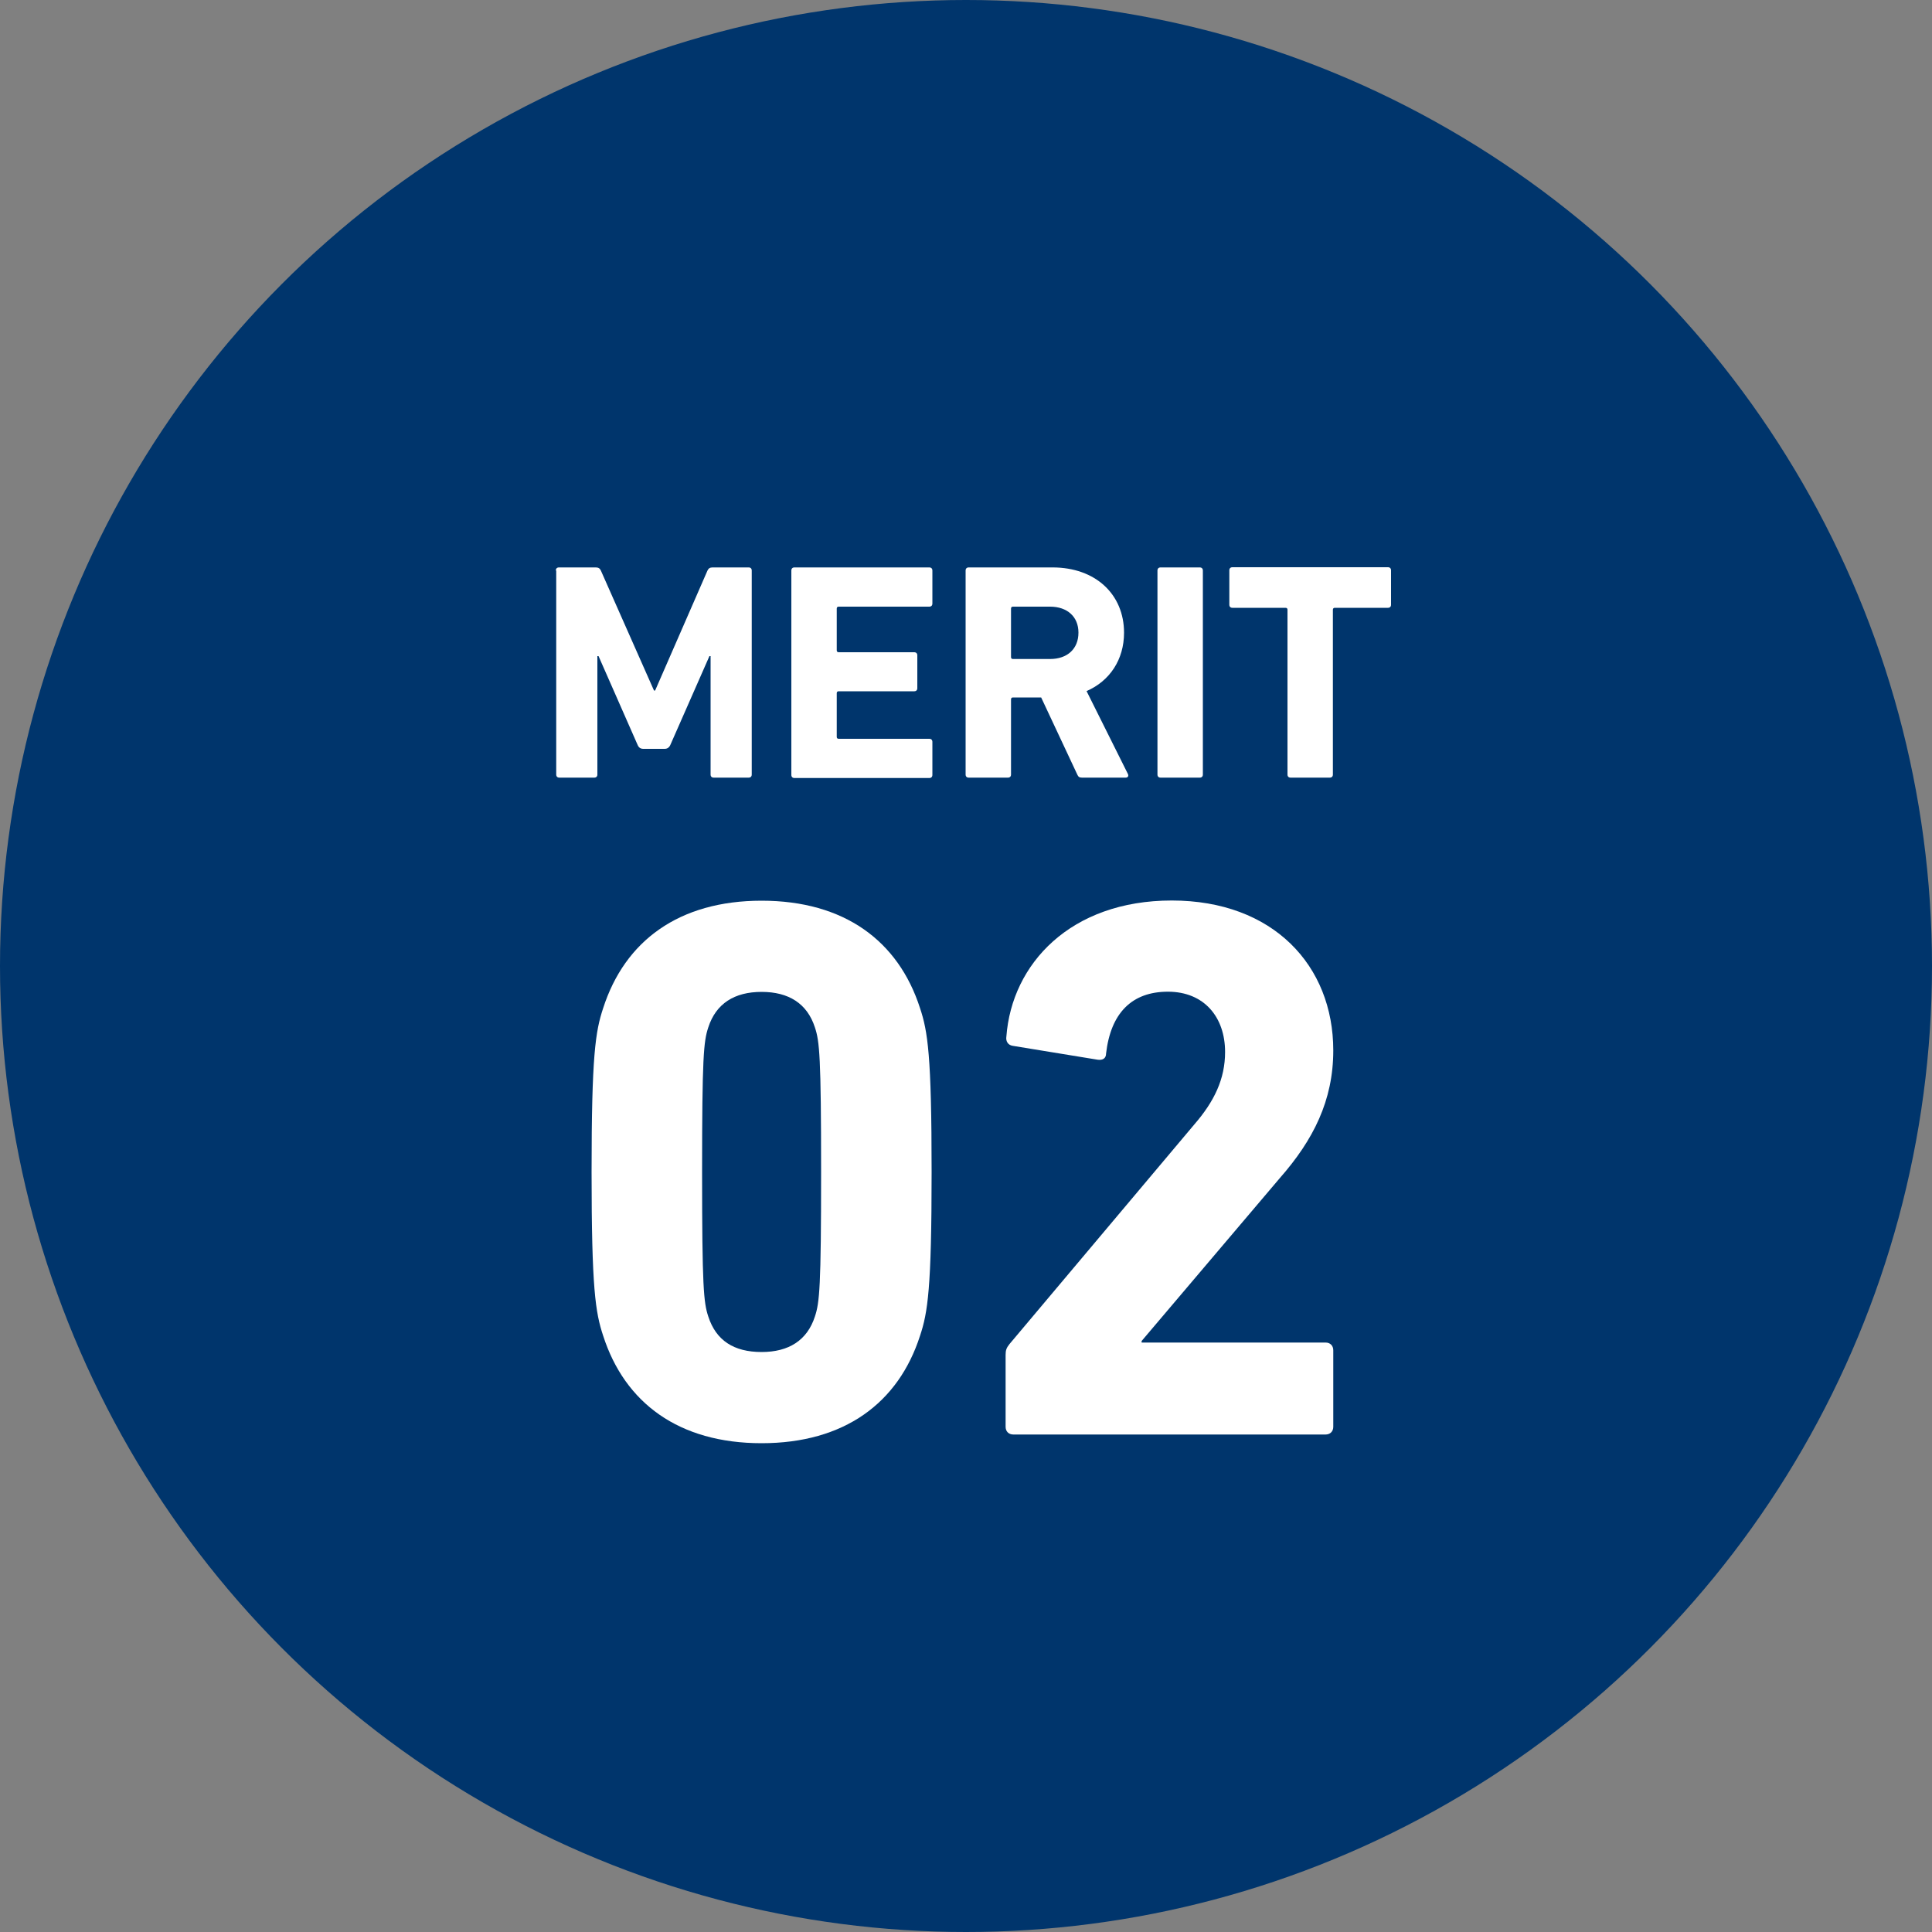
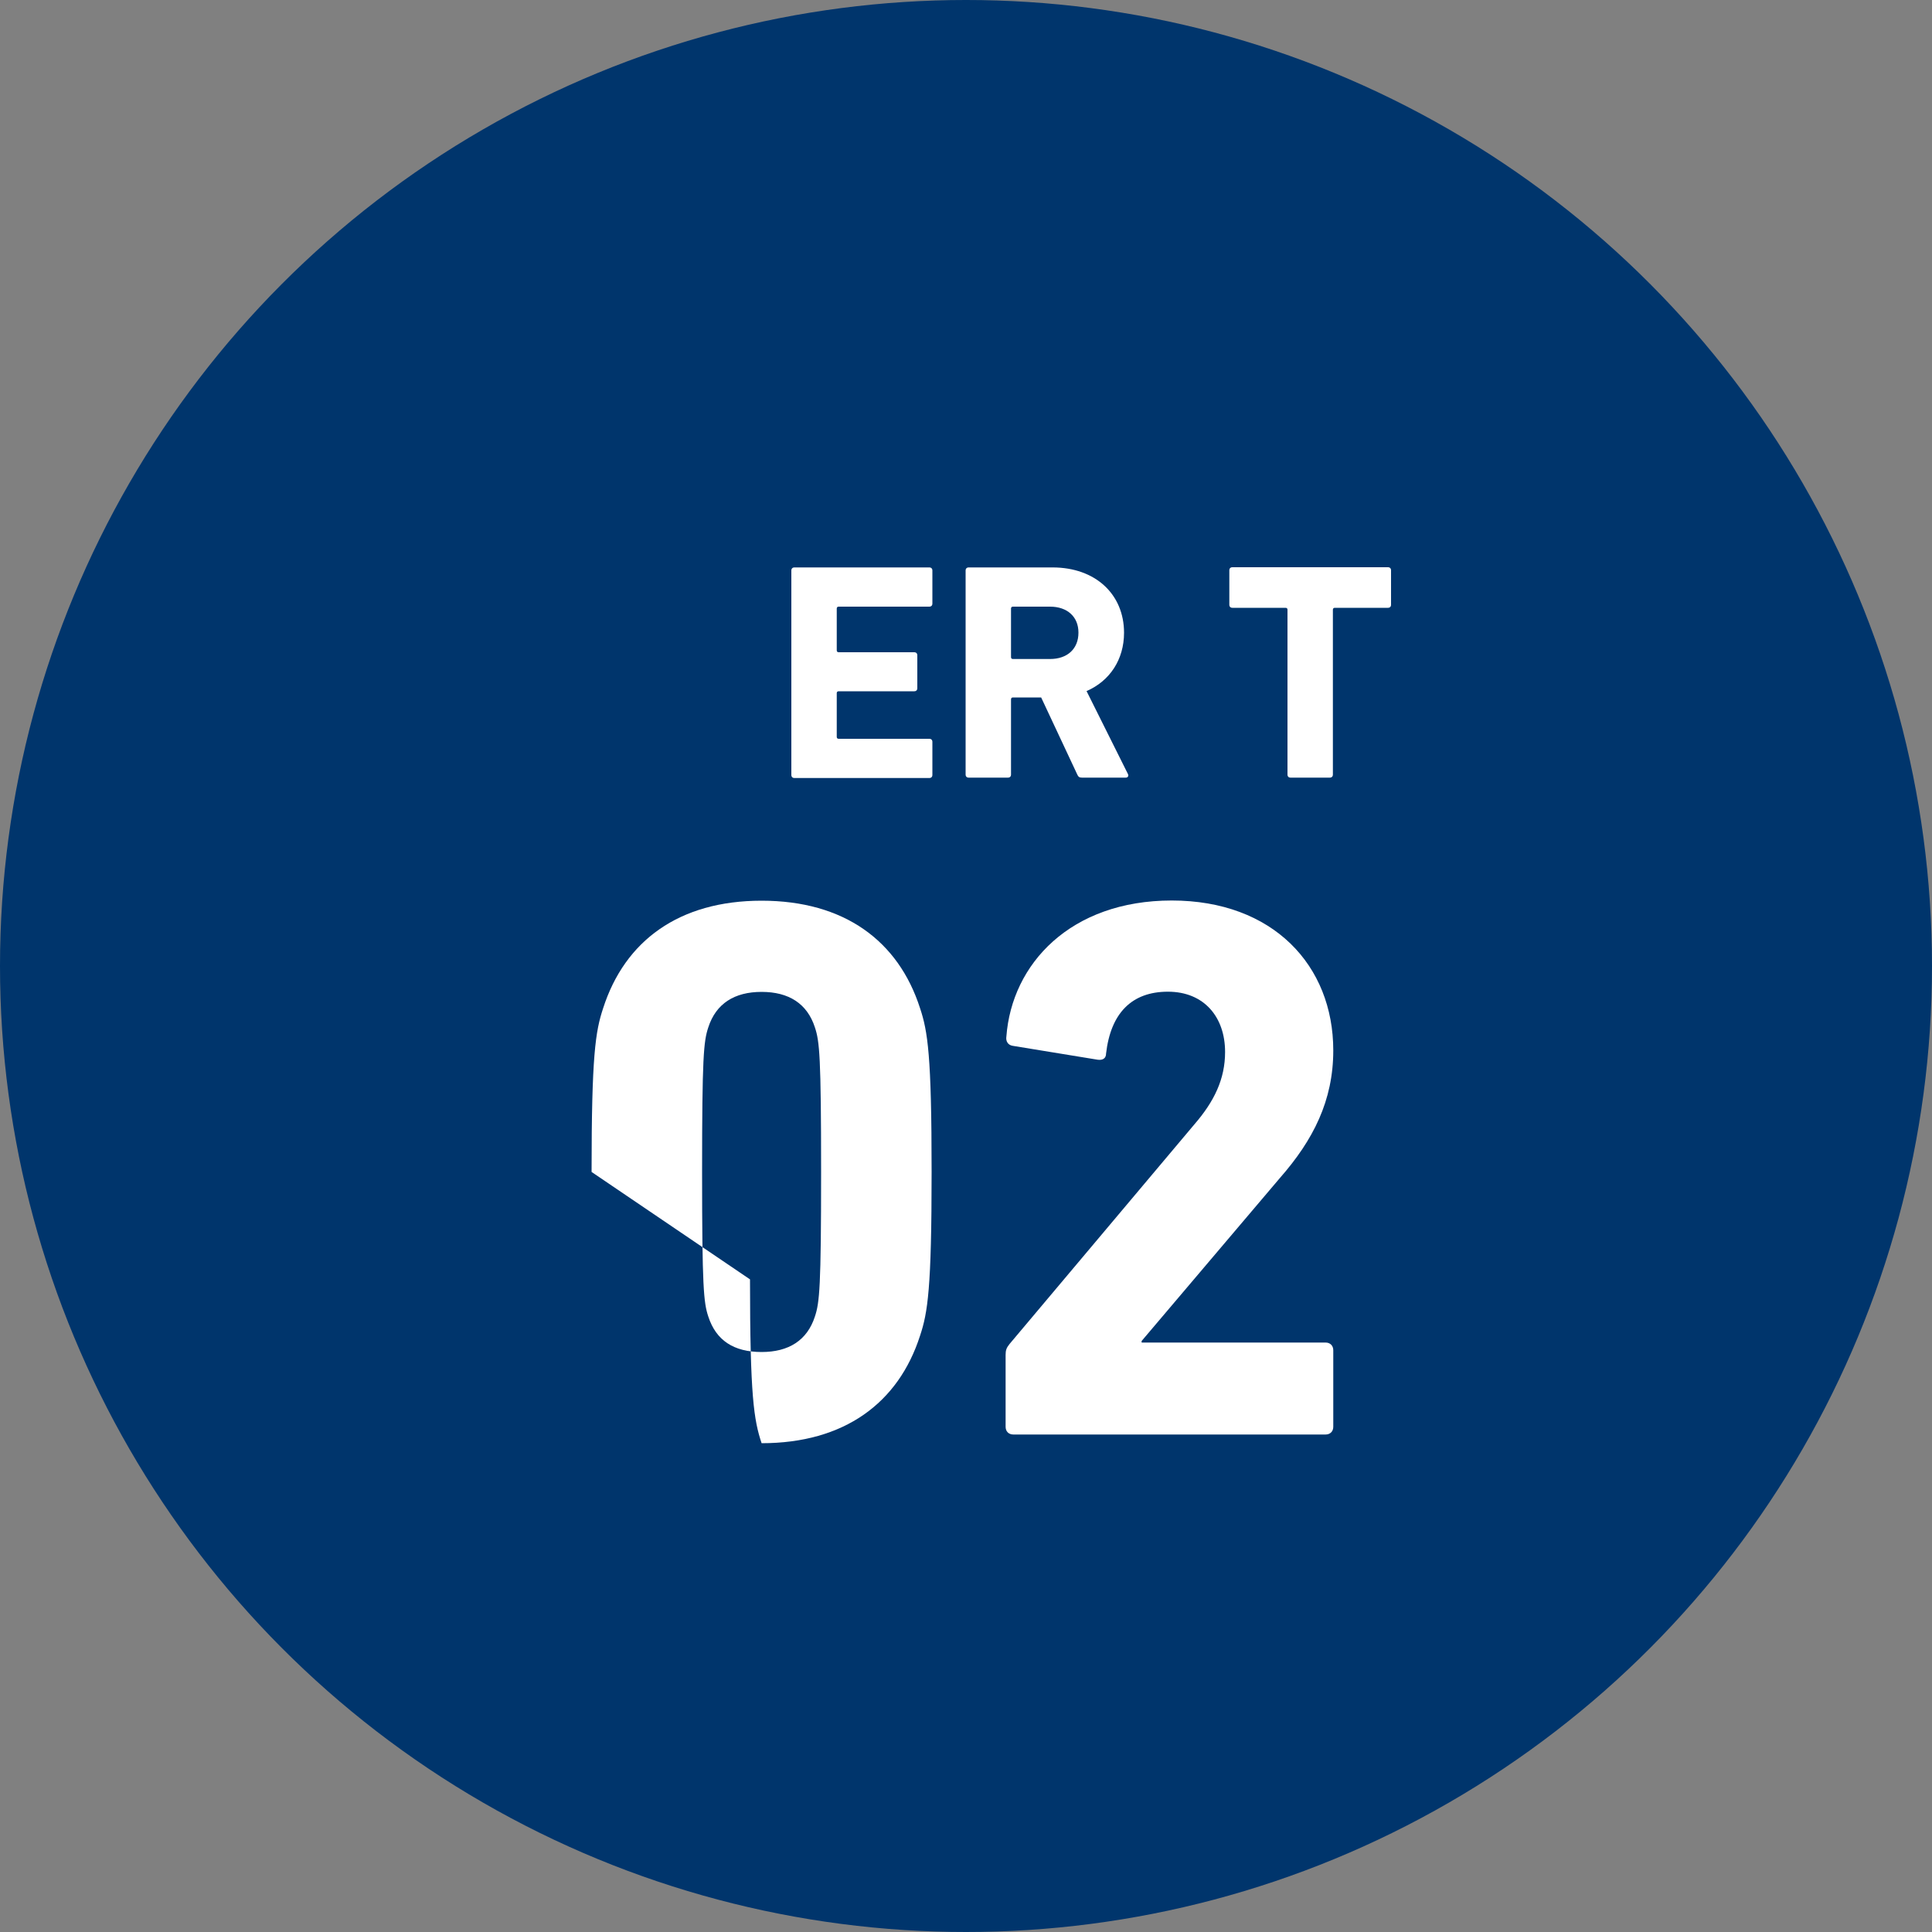
<svg xmlns="http://www.w3.org/2000/svg" id="_レイヤー_2" viewBox="0 0 100 100">
  <rect x="0" y="0" width="100" height="100" fill="#808080" stroke="none" />
  <defs>
    <style>.cls-1{fill:#fff;}.cls-1,.cls-2{stroke-width:0px;}.cls-2{fill:#00356c;}</style>
  </defs>
  <g id="object">
    <circle class="cls-2" cx="50" cy="50" r="50" />
-     <path class="cls-1" d="m28.77,29.53c0-.1.06-.16.16-.16h1.91c.13,0,.21.05.26.16l2.75,6.21h.06l2.71-6.21c.05-.11.13-.16.26-.16h1.87c.1,0,.16.06.16.16v10.56c0,.1-.06.16-.16.16h-1.81c-.1,0-.16-.06-.16-.16v-6.13h-.06l-2.02,4.59c-.06.14-.16.21-.3.21h-1.1c-.14,0-.24-.06-.3-.21l-2.02-4.59h-.06v6.13c0,.1-.06.16-.16.16h-1.81c-.1,0-.16-.06-.16-.16v-10.56Z" />
    <path class="cls-1" d="m40.96,29.53c0-.1.06-.16.16-.16h6.98c.1,0,.16.06.16.16v1.71c0,.1-.06.16-.16.16h-4.69c-.06,0-.1.03-.1.1v2.16c0,.06.03.1.1.1h3.91c.1,0,.16.06.16.16v1.7c0,.1-.06.16-.16.16h-3.91c-.06,0-.1.03-.1.1v2.26c0,.06.03.1.1.1h4.69c.1,0,.16.06.16.16v1.71c0,.1-.06.16-.16.16h-6.98c-.1,0-.16-.06-.16-.16v-10.56Z" />
    <path class="cls-1" d="m56,40.25c-.14,0-.19-.05-.24-.16l-1.87-3.99h-1.46c-.06,0-.1.03-.1.1v3.89c0,.1-.06.16-.16.16h-2.03c-.1,0-.16-.06-.16-.16v-10.56c0-.1.06-.16.16-.16h4.34c2.22,0,3.7,1.39,3.7,3.38,0,1.39-.74,2.5-1.94,3.02l2.14,4.29c.05.1,0,.19-.11.19h-2.27Zm-.18-7.51c0-.82-.58-1.34-1.47-1.34h-1.92c-.06,0-.1.03-.1.1v2.51c0,.06.03.1.1.1h1.92c.9,0,1.47-.53,1.47-1.36Z" />
-     <path class="cls-1" d="m59.91,29.53c0-.1.06-.16.16-.16h2.03c.1,0,.16.06.16.16v10.56c0,.1-.06.16-.16.16h-2.03c-.1,0-.16-.06-.16-.16v-10.56Z" />
    <path class="cls-1" d="m66.8,40.25c-.1,0-.16-.06-.16-.16v-8.53c0-.06-.03-.1-.1-.1h-2.75c-.1,0-.16-.06-.16-.16v-1.78c0-.1.06-.16.16-.16h8.05c.1,0,.16.06.16.16v1.78c0,.1-.06.16-.16.16h-2.75c-.06,0-.1.03-.1.1v8.53c0,.1-.06.16-.16.16h-2.03Z" />
-     <path class="cls-1" d="m30.62,60.66c0-6.04.2-7.28.6-8.48,1.12-3.48,3.92-5.56,8.2-5.56s7.08,2.08,8.2,5.56c.4,1.2.6,2.44.6,8.48s-.2,7.28-.6,8.48c-1.12,3.48-3.92,5.56-8.2,5.56s-7.08-2.08-8.2-5.56c-.4-1.2-.6-2.44-.6-8.48Zm8.8,9.32c1.4,0,2.36-.6,2.76-1.84.24-.72.32-1.52.32-7.48s-.08-6.76-.32-7.48c-.4-1.24-1.36-1.84-2.76-1.84s-2.36.6-2.76,1.84c-.24.72-.32,1.52-.32,7.48s.08,6.76.32,7.48c.4,1.24,1.32,1.84,2.76,1.84Z" />
+     <path class="cls-1" d="m30.62,60.66c0-6.04.2-7.28.6-8.48,1.12-3.48,3.92-5.56,8.2-5.56s7.08,2.08,8.2,5.56c.4,1.2.6,2.44.6,8.48s-.2,7.28-.6,8.48c-1.12,3.48-3.92,5.56-8.2,5.56c-.4-1.2-.6-2.44-.6-8.48Zm8.8,9.32c1.4,0,2.36-.6,2.76-1.84.24-.72.32-1.52.32-7.48s-.08-6.76-.32-7.48c-.4-1.24-1.36-1.84-2.76-1.84s-2.36.6-2.76,1.84c-.24.72-.32,1.52-.32,7.48s.08,6.76.32,7.48c.4,1.24,1.32,1.84,2.76,1.84Z" />
    <path class="cls-1" d="m52.05,70.13c0-.24.04-.36.2-.56l9.56-11.36c1.04-1.2,1.6-2.36,1.6-3.76,0-1.8-1.08-3.12-2.96-3.12s-2.96,1.12-3.2,3.2c0,.24-.16.36-.44.32l-4.4-.72c-.24-.04-.36-.24-.32-.48.28-3.76,3.32-7.04,8.56-7.04s8.36,3.36,8.36,7.76c0,2.6-1.04,4.64-2.76,6.6l-7.16,8.44v.08h9.52c.24,0,.4.16.4.4v3.96c0,.24-.16.4-.4.4h-16.16c-.24,0-.4-.16-.4-.4v-3.72Z" />
  </g>
</svg>